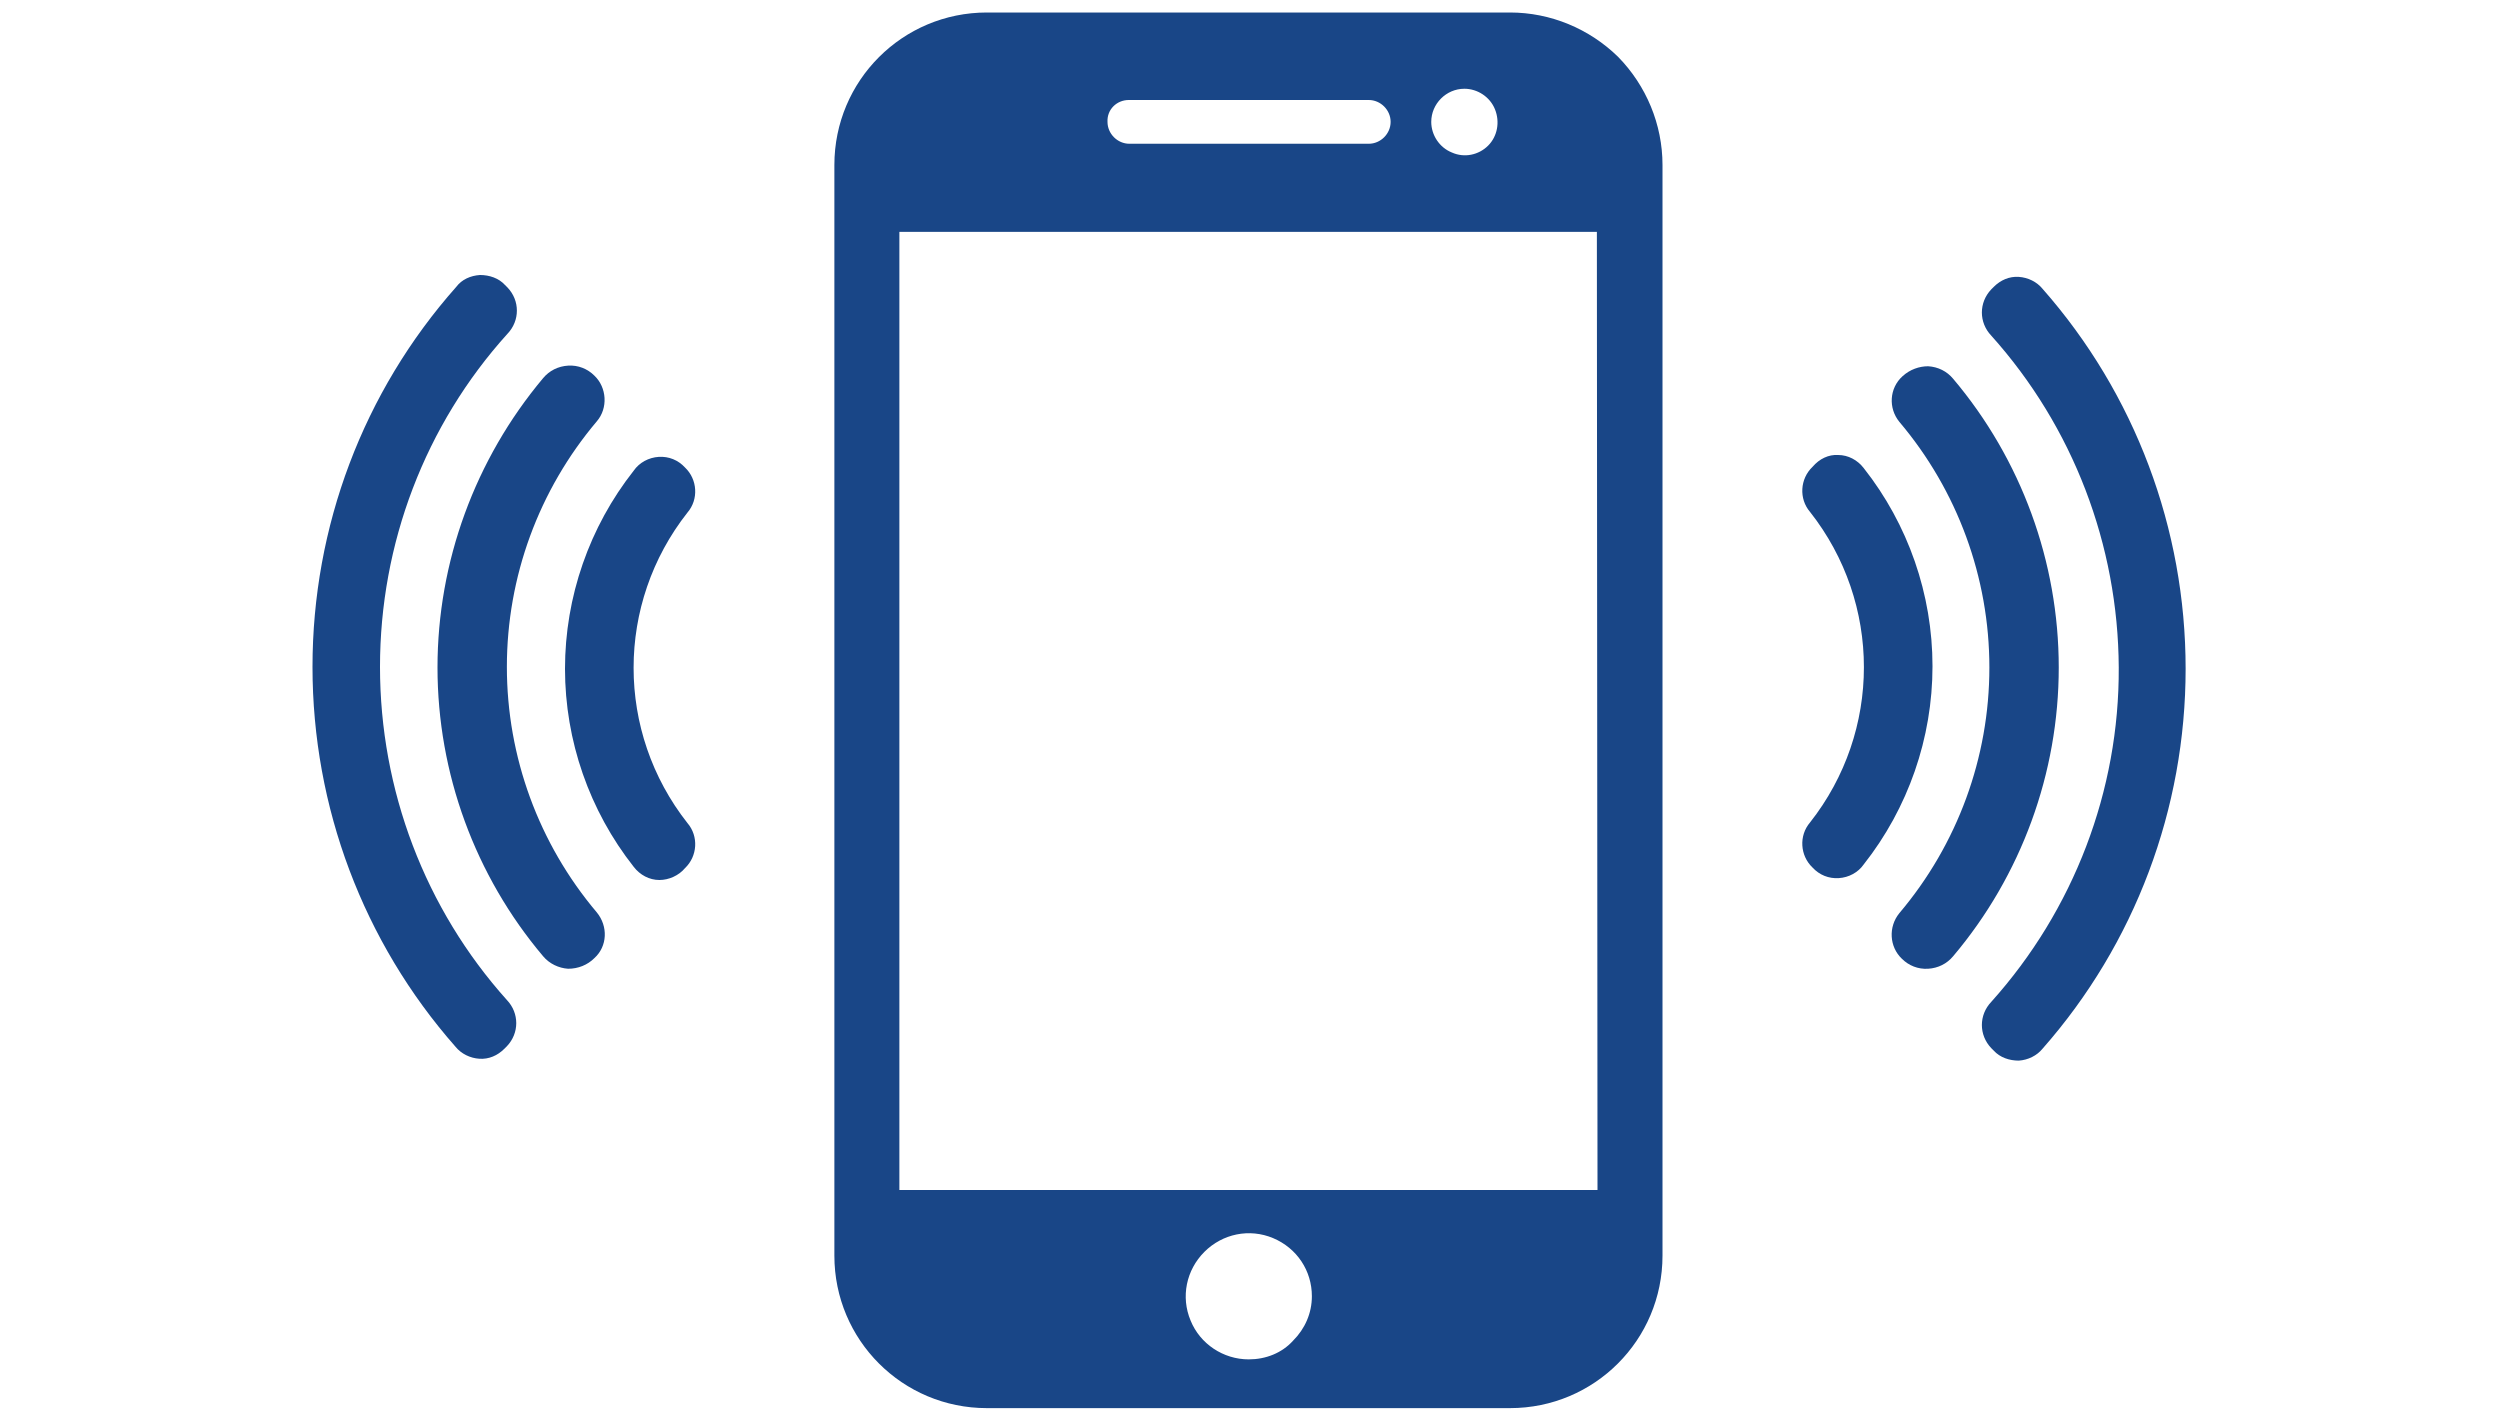
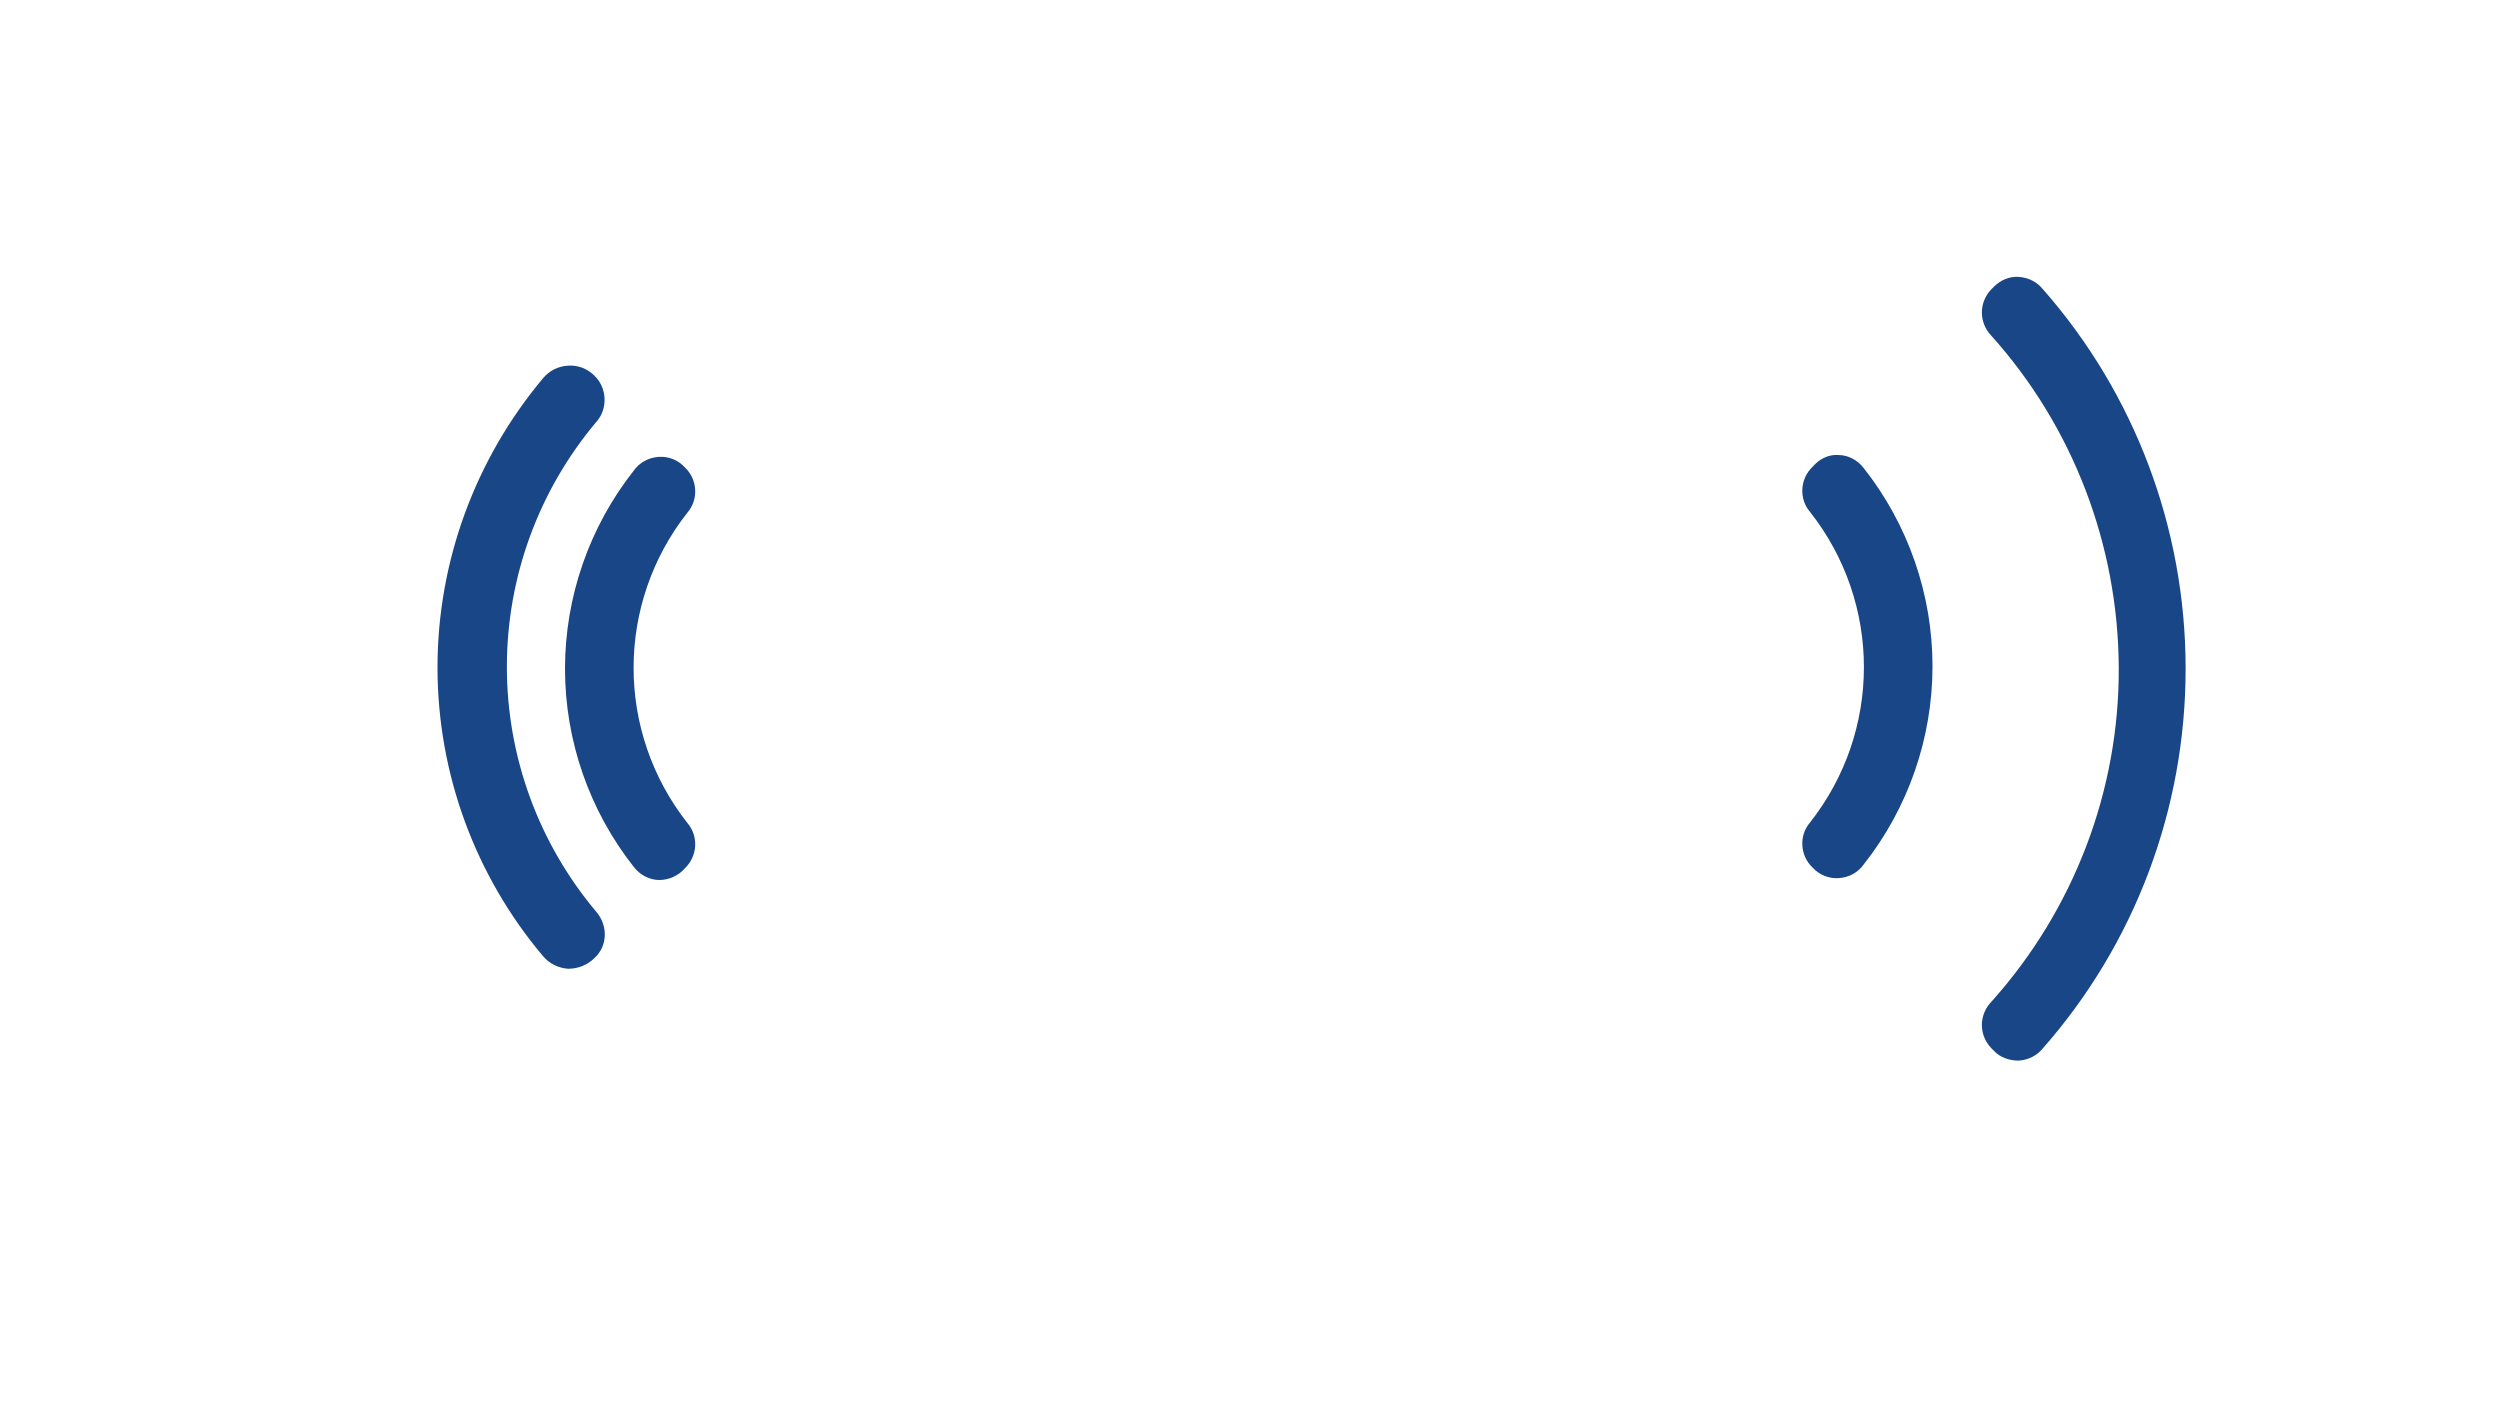
<svg xmlns="http://www.w3.org/2000/svg" version="1.1" id="Layer_1" x="0px" y="0px" viewBox="0 0 400 228" enable-background="new 0 0 400 228" xml:space="preserve">
  <g>
-     <path fill="#194687" d="M241.6,2h-83.7c-13.5,0-24.4,10.9-24.4,24.4v174.5c0,13.5,10.9,24.4,24.4,24.4h83.7   c13.5,0,24.4-10.9,24.4-24.4V26.4c0-6.5-2.6-12.7-7.1-17.3C254.3,4.6,248.1,2,241.6,2L241.6,2z M234.3,14.2L234.3,14.2   c2.1,0,4.1,1.3,4.9,3.3c0.8,2,0.4,4.3-1.1,5.8c-1.5,1.5-3.8,2-5.8,1.1c-2-0.8-3.3-2.8-3.3-4.9C229,16.6,231.4,14.2,234.3,14.2   L234.3,14.2z M180.6,16H219h0c1.9,0,3.5,1.6,3.5,3.5c0,1.9-1.6,3.5-3.5,3.5h-38.3c-1.9,0-3.5-1.6-3.5-3.5   C177.1,17.5,178.7,16,180.6,16L180.6,16z M199.8,217.5c-4.1,0-7.8-2.5-9.3-6.2c-1.6-3.8-0.7-8.1,2.2-11c2.9-2.9,7.2-3.8,11-2.2   c3.8,1.6,6.2,5.2,6.2,9.3c0,2.7-1.1,5.2-3,7.1C205.1,216.5,202.5,217.5,199.8,217.5L199.8,217.5z M255.6,190.4l-111.7,0V37.1h111.6   L255.6,190.4z" />
    <path fill="#194687" d="M109.6,138.9c2-1.9,2.2-5.1,0.4-7.2c-11.5-14.6-11.5-35.1,0-49.7c1.8-2.1,1.6-5.3-0.4-7.2   c-1.1-1.2-2.6-1.8-4.2-1.7c-1.6,0.1-3.1,0.9-4,2.2c-7.1,9-11,20.2-11,31.7c0,11.5,3.9,22.7,11,31.7c1,1.3,2.5,2.1,4.1,2.1   C107,140.8,108.6,140.1,109.6,138.9L109.6,138.9z" />
    <path fill="#194687" d="M95.1,153.3c2.1-1.9,2.2-5.1,0.4-7.3c-9.3-11-14.4-24.9-14.4-39.3c0-14.4,5.1-28.3,14.4-39.3   c1.8-2.1,1.6-5.4-0.4-7.3c-1.1-1.1-2.6-1.7-4.2-1.6c-1.6,0.1-3,0.8-4,2C76,73.5,70,89.9,70,106.8c0,16.9,6,33.3,16.9,46.2   c1,1.2,2.5,1.9,4,2C92.5,155,94,154.4,95.1,153.3L95.1,153.3z" />
-     <path fill="#194687" d="M60.8,106.7c0-19.7,7.2-38.7,20.4-53.3c2-2.1,2-5.3,0-7.4l-0.4-0.4h0c-1-1.1-2.5-1.6-4-1.6   c-1.5,0.1-2.9,0.7-3.8,1.9C58.1,62.7,50,84.3,50,106.7c0,22.4,8.1,44,22.9,60.8c0.9,1.1,2.3,1.8,3.8,1.9c1.5,0.1,2.9-0.5,4-1.6   l0.4-0.4h0c2-2.1,2-5.3,0-7.4C68,145.4,60.8,126.4,60.8,106.7L60.8,106.7z" />
    <path fill="#194687" d="M290,74.7c-2,1.9-2.2,5.1-0.4,7.2c11.5,14.6,11.5,35.1,0,49.7c-1.8,2.1-1.6,5.3,0.4,7.2   c1.1,1.2,2.6,1.8,4.2,1.7c1.6-0.1,3.1-0.9,4-2.2c7.1-9,11-20.2,11-31.7c0-11.5-3.9-22.7-11-31.7c-1-1.3-2.5-2.1-4.1-2.1   C292.6,72.7,291.1,73.4,290,74.7L290,74.7z" />
-     <path fill="#194687" d="M304.4,60.2c-2.1,1.9-2.3,5.1-0.5,7.3c9.3,11,14.4,24.9,14.4,39.3c0,14.4-5.1,28.3-14.4,39.3   c-1.8,2.2-1.6,5.4,0.4,7.3c1.1,1.1,2.6,1.7,4.2,1.6c1.6-0.1,3-0.8,4-2c10.9-12.9,16.9-29.3,16.9-46.2c0-16.9-6-33.3-16.9-46.2   c-1-1.2-2.4-1.9-4-2C307.1,58.6,305.6,59.1,304.4,60.2L304.4,60.2z" />
    <path fill="#194687" d="M339,106.8c0.1,19.7-7.2,38.8-20.4,53.5c-2,2.1-2,5.3,0,7.4l0.4,0.4c1,1.1,2.5,1.6,4,1.6   c1.5-0.1,2.9-0.8,3.8-1.9c14.8-16.8,22.9-38.4,22.9-60.8c0-22.4-8.1-44-22.9-60.8c-0.9-1.1-2.3-1.8-3.8-1.9c-1.5-0.1-2.9,0.5-4,1.6   l-0.4,0.4c-2,2.1-2,5.3,0,7.4C331.7,68.3,338.9,87.2,339,106.8L339,106.8z" />
  </g>
</svg>